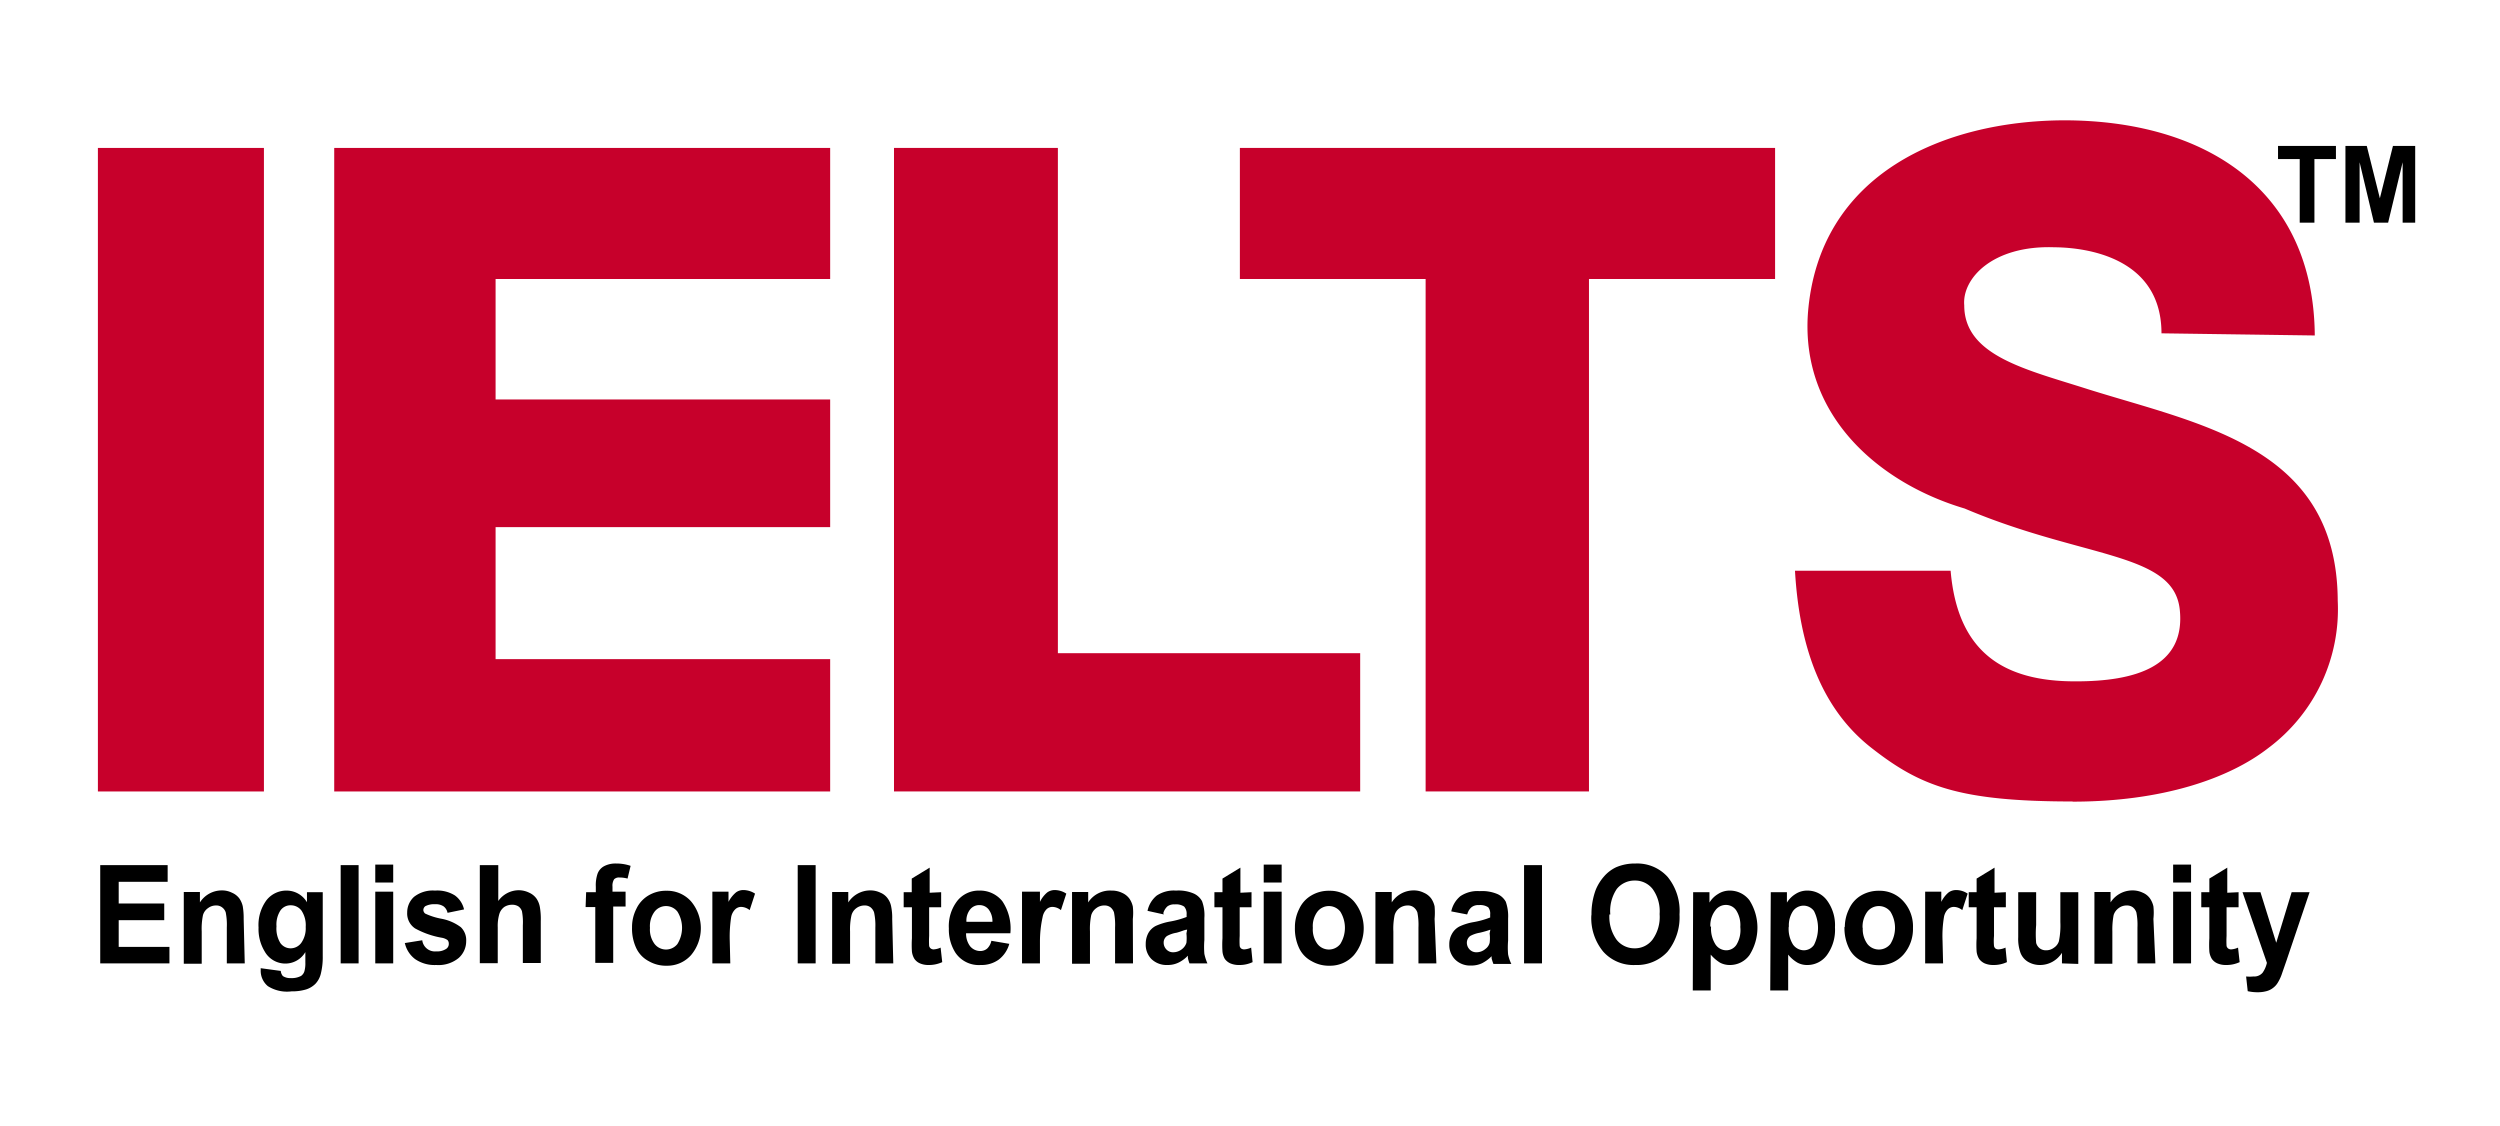
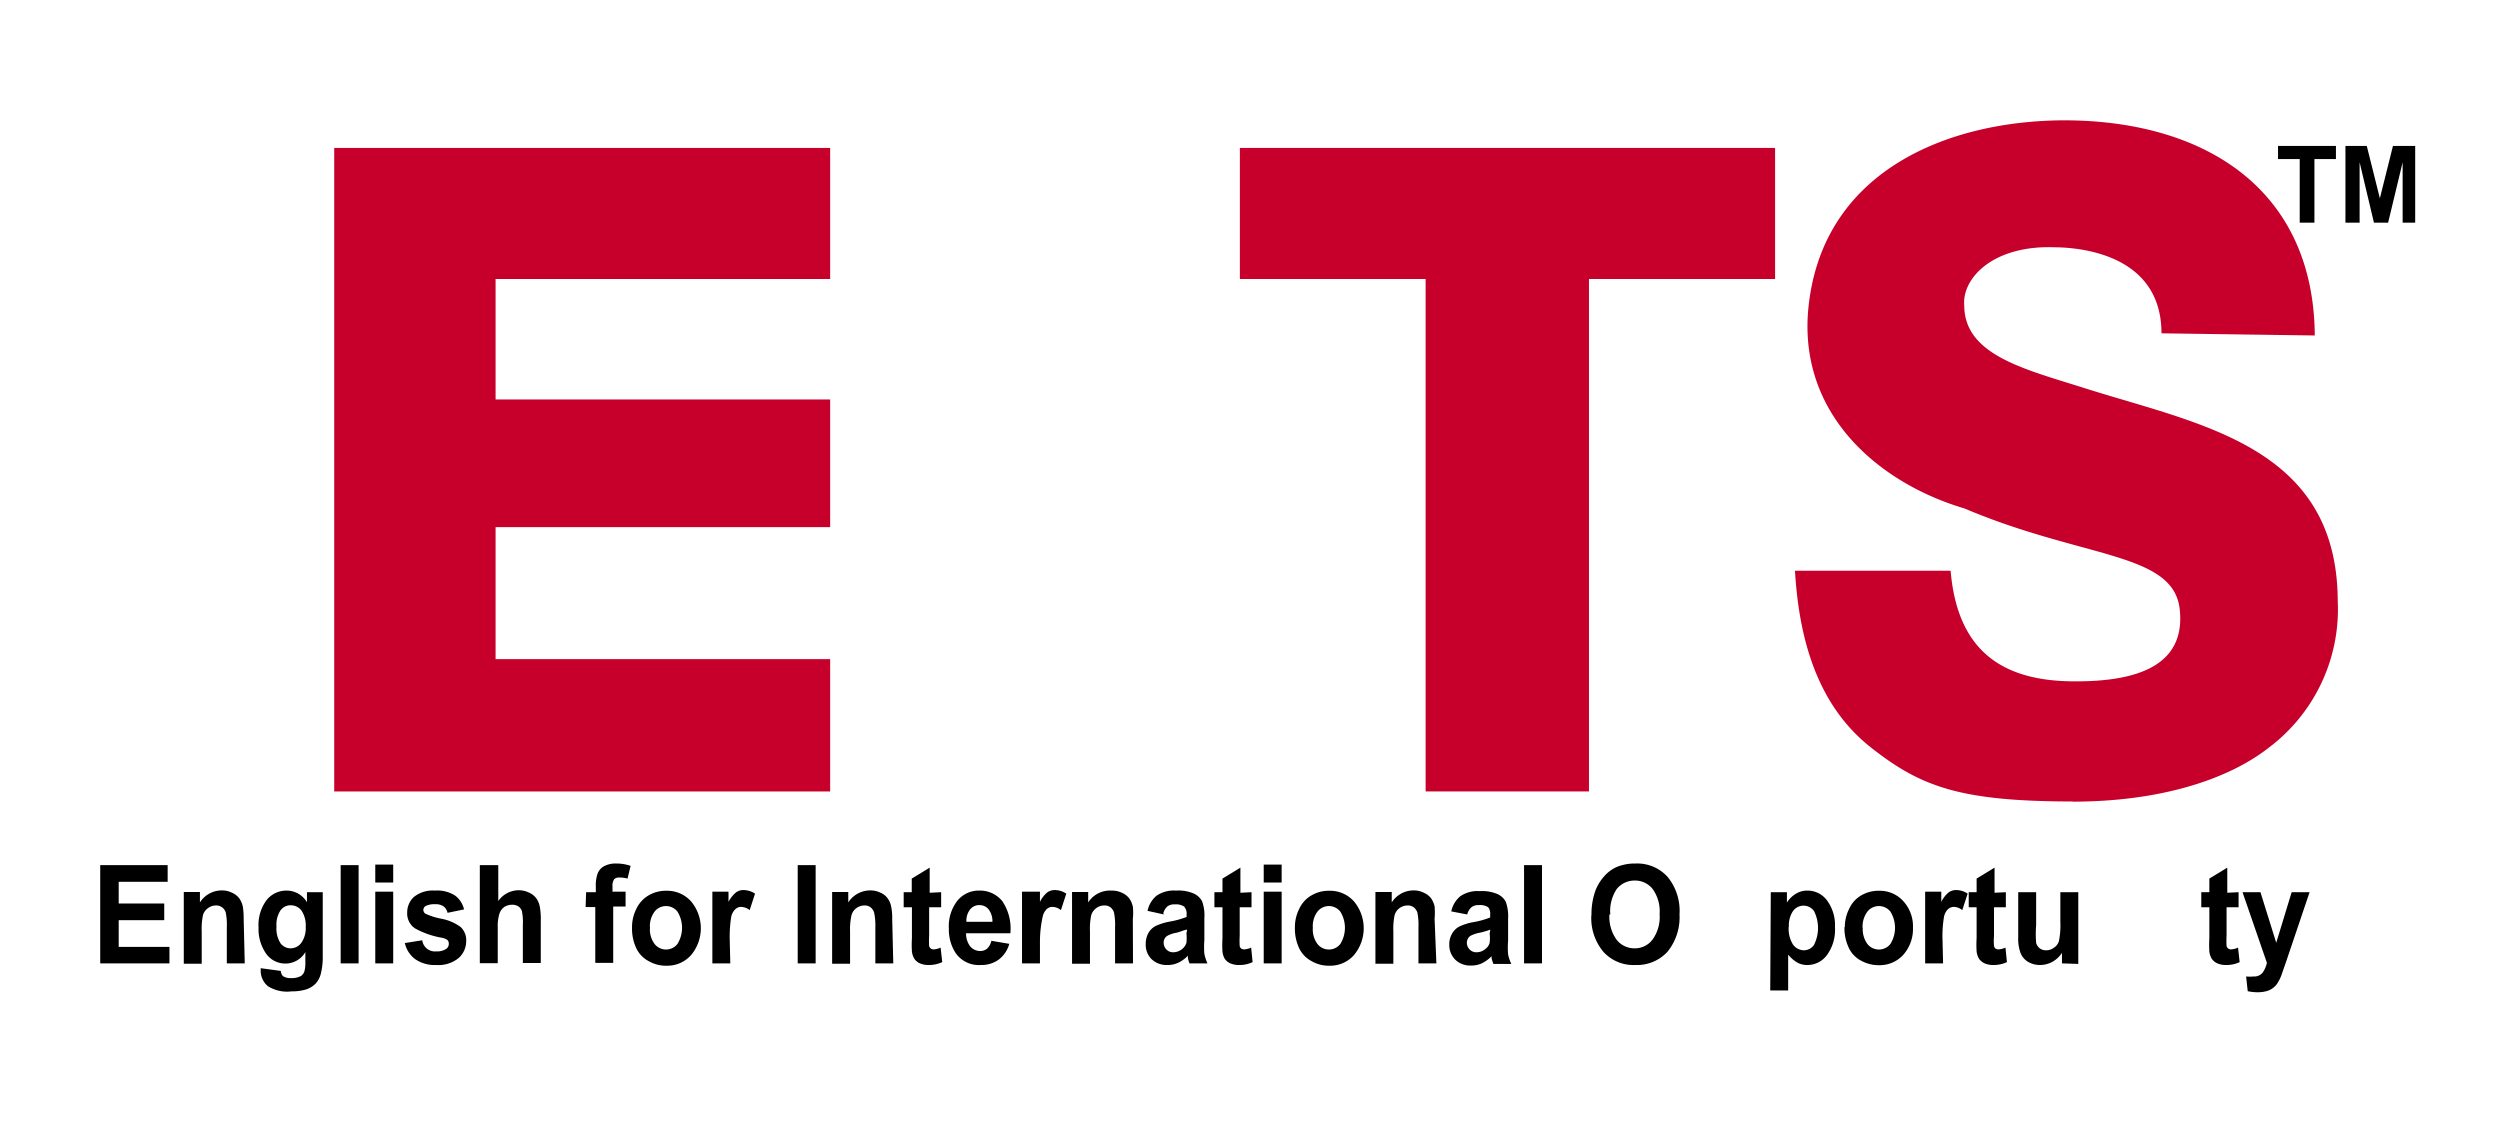
<svg xmlns="http://www.w3.org/2000/svg" viewBox="0 0 139.43 62.81">
  <path d="M5.59,53.73V48.25H9.35v.93H6.62v1.21H9.16v.93H6.62v1.49H9.45v.92Z" />
  <path d="M13.65,53.73h-1v-2a3.6,3.6,0,0,0-.06-.84.56.56,0,0,0-.21-.29.52.52,0,0,0-.33-.1.72.72,0,0,0-.45.15.7.7,0,0,0-.28.39,3.76,3.76,0,0,0-.07.91v1.8h-1v-4h.9v.58a1.45,1.45,0,0,1,1.21-.67,1.24,1.24,0,0,1,.58.13,1,1,0,0,1,.41.32,1.25,1.25,0,0,1,.19.44,4,4,0,0,1,.05.7Z" />
  <path d="M14.55,54l1.11.15a.49.49,0,0,0,.12.29.75.75,0,0,0,.44.11,1.1,1.1,0,0,0,.57-.12.49.49,0,0,0,.19-.27,1.68,1.68,0,0,0,.05-.48v-.58a1.29,1.29,0,0,1-1.1.64,1.32,1.32,0,0,1-1.17-.68,2.39,2.39,0,0,1-.34-1.33,2.33,2.33,0,0,1,.44-1.52A1.41,1.41,0,0,1,16,49.67a1.32,1.32,0,0,1,1.12.65v-.56H18v3.56a3.84,3.84,0,0,1-.11,1,1.25,1.25,0,0,1-.3.55,1.29,1.29,0,0,1-.51.31,2.71,2.71,0,0,1-.82.11A2,2,0,0,1,14.94,55a1.11,1.11,0,0,1-.4-.88s0-.08,0-.13Zm.87-2.33a1.54,1.54,0,0,0,.22.93.7.7,0,0,0,.56.29.74.74,0,0,0,.6-.3,1.41,1.41,0,0,0,.25-.89,1.47,1.47,0,0,0-.24-.92.74.74,0,0,0-.59-.29.68.68,0,0,0-.58.29A1.44,1.44,0,0,0,15.42,51.66Z" />
  <path d="M19,53.73V48.25h1v5.48Z" />
  <path d="M20.93,49.22v-1h1v1Zm0,4.51v-4h1v4Z" />
  <path d="M22.55,52.6l1-.16a.71.71,0,0,0,.78.62.9.9,0,0,0,.57-.15.33.33,0,0,0,.13-.28.29.29,0,0,0-.07-.2.76.76,0,0,0-.32-.13,4.78,4.78,0,0,1-1.49-.52,1,1,0,0,1-.44-.89,1.17,1.17,0,0,1,.38-.87,1.69,1.69,0,0,1,1.17-.35,1.85,1.85,0,0,1,1.11.27,1.32,1.32,0,0,1,.51.78l-.92.19a.6.6,0,0,0-.22-.36.78.78,0,0,0-.47-.12,1.08,1.08,0,0,0-.55.11.28.28,0,0,0-.11.22.28.28,0,0,0,.1.19,3.69,3.69,0,0,0,.91.29,2.61,2.61,0,0,1,1.08.47,1,1,0,0,1,.3.78,1.25,1.25,0,0,1-.42.94,1.77,1.77,0,0,1-1.25.39,1.92,1.92,0,0,1-1.18-.33,1.54,1.54,0,0,1-.57-.89Z" />
  <path d="M27.79,48.25v2a1.41,1.41,0,0,1,1.13-.6,1.33,1.33,0,0,1,.6.14,1,1,0,0,1,.41.34,1.23,1.23,0,0,1,.18.46,4,4,0,0,1,.05.79v2.33h-1v-2.1a3.28,3.28,0,0,0-.05-.79.54.54,0,0,0-.2-.27.63.63,0,0,0-.35-.09.8.8,0,0,0-.43.12.76.76,0,0,0-.28.39,2.38,2.38,0,0,0-.09.75v2h-1V48.25Z" />
  <path d="M32.69,49.76h.54v-.3a2,2,0,0,1,.1-.74.79.79,0,0,1,.36-.41,1.36,1.36,0,0,1,.67-.15,2.45,2.45,0,0,1,.81.13L35,49a1.74,1.74,0,0,0-.45-.06.38.38,0,0,0-.3.1.67.67,0,0,0-.09.41v.28h.73v.83H34.2v3.14h-1V50.59h-.54Z" />
  <path d="M35.25,51.69a2.24,2.24,0,0,1,.24-1,1.71,1.71,0,0,1,.68-.75,1.88,1.88,0,0,1,1-.26,1.78,1.78,0,0,1,1.37.59,2.33,2.33,0,0,1,0,3,1.77,1.77,0,0,1-1.35.59,1.91,1.91,0,0,1-1-.25,1.58,1.58,0,0,1-.7-.72,2.55,2.55,0,0,1-.24-1.16Zm1,.06a1.34,1.34,0,0,0,.26.9.81.81,0,0,0,1.27,0,1.71,1.71,0,0,0,0-1.81.81.81,0,0,0-1.27,0A1.35,1.35,0,0,0,36.25,51.75Z" />
  <path d="M40.73,53.73h-1v-4h.9v.57a1.71,1.71,0,0,1,.42-.53.68.68,0,0,1,.42-.13,1.2,1.2,0,0,1,.64.2l-.3.92a.79.79,0,0,0-.46-.18.47.47,0,0,0-.34.13.82.82,0,0,0-.23.43,7.28,7.28,0,0,0-.08,1.34Z" />
  <path d="M44.49,53.73V48.25h1v5.48Z" />
  <path d="M49.82,53.73h-1v-2a3.42,3.42,0,0,0-.07-.84.61.61,0,0,0-.2-.29.53.53,0,0,0-.34-.1.76.76,0,0,0-.45.15.73.73,0,0,0-.27.39,3.62,3.62,0,0,0-.08.91v1.8h-1v-4h.9v.58a1.46,1.46,0,0,1,1.21-.67,1.28,1.28,0,0,1,.59.13.93.93,0,0,1,.4.32,1.09,1.09,0,0,1,.19.44,3.12,3.12,0,0,1,.06.7Z" />
  <path d="M52.49,49.76v.84h-.67v1.6a4.64,4.64,0,0,0,0,.56.26.26,0,0,0,.09.14.28.28,0,0,0,.16.05,1.1,1.1,0,0,0,.39-.1l.09.81a1.77,1.77,0,0,1-.77.16,1.16,1.16,0,0,1-.47-.09.73.73,0,0,1-.31-.25,1,1,0,0,1-.14-.41,5.69,5.69,0,0,1,0-.74V50.6H50.4v-.84h.45V49l1-.61v1.4Z" />
-   <path d="M55.29,52.47l1,.17a1.66,1.66,0,0,1-.59.88,1.64,1.64,0,0,1-1,.3,1.57,1.57,0,0,1-1.41-.68,2.4,2.4,0,0,1-.37-1.36,2.3,2.3,0,0,1,.48-1.55,1.53,1.53,0,0,1,1.21-.56,1.59,1.59,0,0,1,1.29.59,2.72,2.72,0,0,1,.45,1.79H53.88a1.16,1.16,0,0,0,.23.73.73.73,0,0,0,.56.26.58.58,0,0,0,.39-.14A.83.83,0,0,0,55.29,52.47Zm.06-1.06a1.08,1.08,0,0,0-.22-.7.64.64,0,0,0-.5-.23.64.64,0,0,0-.53.25,1,1,0,0,0-.2.68Z" />
+   <path d="M55.29,52.47l1,.17a1.66,1.66,0,0,1-.59.88,1.64,1.64,0,0,1-1,.3,1.57,1.57,0,0,1-1.41-.68,2.4,2.4,0,0,1-.37-1.36,2.3,2.3,0,0,1,.48-1.55,1.53,1.53,0,0,1,1.21-.56,1.59,1.59,0,0,1,1.29.59,2.72,2.72,0,0,1,.45,1.79H53.88a1.16,1.16,0,0,0,.23.73.73.73,0,0,0,.56.26.58.58,0,0,0,.39-.14A.83.83,0,0,0,55.29,52.47Zm.06-1.06a1.08,1.08,0,0,0-.22-.7.64.64,0,0,0-.5-.23.64.64,0,0,0-.53.25,1,1,0,0,0-.2.68" />
  <path d="M58,53.73h-1v-4H58v.57a1.58,1.58,0,0,1,.41-.53.72.72,0,0,1,.42-.13,1.18,1.18,0,0,1,.64.2l-.3.92a.77.77,0,0,0-.46-.18.47.47,0,0,0-.34.13.82.82,0,0,0-.22.43A6.45,6.45,0,0,0,58,52.51Z" />
  <path d="M63.19,53.73h-1v-2a3.6,3.6,0,0,0-.06-.84.61.61,0,0,0-.2-.29.55.55,0,0,0-.34-.1.72.72,0,0,0-.45.15.75.75,0,0,0-.28.39,3.76,3.76,0,0,0-.07.91v1.8h-1v-4h.9v.58A1.45,1.45,0,0,1,62,49.67a1.31,1.31,0,0,1,.59.13,1,1,0,0,1,.4.32,1.25,1.25,0,0,1,.19.44,3.23,3.23,0,0,1,0,.7Z" />
  <path d="M64.91,51,64,50.8a1.5,1.5,0,0,1,.51-.85,1.72,1.72,0,0,1,1.08-.28,2.14,2.14,0,0,1,1,.17,1,1,0,0,1,.45.42,2.25,2.25,0,0,1,.13.94v1.23a4.64,4.64,0,0,0,0,.77,2.68,2.68,0,0,0,.17.53h-1a1.74,1.74,0,0,1-.09-.31c0-.06,0-.1,0-.12a1.77,1.77,0,0,1-.53.39,1.38,1.38,0,0,1-.6.13,1.22,1.22,0,0,1-.9-.33,1.13,1.13,0,0,1-.32-.84,1.27,1.27,0,0,1,.14-.6,1,1,0,0,1,.42-.41,3.36,3.36,0,0,1,.77-.24,4.83,4.83,0,0,0,.95-.26V51a.59.59,0,0,0-.14-.44.82.82,0,0,0-.52-.12.63.63,0,0,0-.41.11.8.8,0,0,0-.23.38Zm1.3.85c-.13,0-.32.1-.59.17a1.62,1.62,0,0,0-.53.18.44.44,0,0,0-.19.37.54.54,0,0,0,.15.38.5.5,0,0,0,.39.16.78.78,0,0,0,.5-.19.71.71,0,0,0,.23-.34,2.6,2.6,0,0,0,0-.52Z" />
  <path d="M69.8,49.76v.84h-.66v1.6a4.64,4.64,0,0,0,0,.56.25.25,0,0,0,.08.14.31.31,0,0,0,.17.05,1.1,1.1,0,0,0,.39-.1l.08.81a1.7,1.7,0,0,1-.76.16,1.21,1.21,0,0,1-.48-.09.79.79,0,0,1-.31-.25,1,1,0,0,1-.13-.41,5.69,5.69,0,0,1,0-.74V50.6h-.45v-.84h.45V49l1-.61v1.4Z" />
  <path d="M70.48,49.22v-1h1v1Zm0,4.51v-4h1v4Z" />
  <path d="M72.22,51.69a2.24,2.24,0,0,1,.24-1,1.66,1.66,0,0,1,.68-.75,1.88,1.88,0,0,1,1-.26,1.78,1.78,0,0,1,1.37.59,2.33,2.33,0,0,1,0,3,1.77,1.77,0,0,1-1.35.59,1.91,1.91,0,0,1-1-.25,1.58,1.58,0,0,1-.7-.72,2.55,2.55,0,0,1-.24-1.16Zm1,.06a1.34,1.34,0,0,0,.26.9.81.81,0,0,0,1.27,0,1.71,1.71,0,0,0,0-1.81.81.81,0,0,0-1.27,0A1.35,1.35,0,0,0,73.22,51.75Z" />
  <path d="M80.11,53.73h-1v-2a3.6,3.6,0,0,0-.06-.84.62.62,0,0,0-.21-.29.52.52,0,0,0-.33-.1.77.77,0,0,0-.46.15.73.73,0,0,0-.27.39,3.76,3.76,0,0,0-.07.91v1.8h-1v-4h.91v.58a1.45,1.45,0,0,1,1.21-.67,1.24,1.24,0,0,1,.58.13,1,1,0,0,1,.41.32,1.25,1.25,0,0,1,.19.44,4,4,0,0,1,0,.7Z" />
  <path d="M81.82,51l-.88-.17a1.5,1.5,0,0,1,.51-.85,1.72,1.72,0,0,1,1.08-.28,2.19,2.19,0,0,1,1,.17,1,1,0,0,1,.45.42,2.43,2.43,0,0,1,.13.94l0,1.23a4.64,4.64,0,0,0,0,.77,2.21,2.21,0,0,0,.18.53h-1a2.88,2.88,0,0,1-.1-.31c0-.06,0-.1,0-.12a2.06,2.06,0,0,1-.53.39,1.39,1.39,0,0,1-.61.13,1.19,1.19,0,0,1-.89-.33,1.14,1.14,0,0,1-.33-.84,1.16,1.16,0,0,1,.15-.6,1,1,0,0,1,.42-.41,3.06,3.06,0,0,1,.77-.24,4.68,4.68,0,0,0,.94-.26V51A.56.56,0,0,0,83,50.6a.81.81,0,0,0-.52-.12.6.6,0,0,0-.4.11.73.73,0,0,0-.24.38Zm1.3.85a5.45,5.45,0,0,1-.59.17,1.72,1.72,0,0,0-.53.18.47.47,0,0,0-.19.37.54.54,0,0,0,.15.38.51.51,0,0,0,.39.16.76.76,0,0,0,.5-.19.6.6,0,0,0,.23-.34,2,2,0,0,0,0-.52Z" />
  <path d="M85,53.73V48.25h1v5.48Z" />
  <path d="M88.76,51A3.85,3.85,0,0,1,89,49.62a2.64,2.64,0,0,1,.47-.75,2.06,2.06,0,0,1,.66-.5,2.65,2.65,0,0,1,1.09-.21,2.28,2.28,0,0,1,1.79.75A3,3,0,0,1,93.67,51,3.05,3.05,0,0,1,93,53.08a2.31,2.31,0,0,1-1.79.74,2.26,2.26,0,0,1-1.79-.74,2.94,2.94,0,0,1-.67-2Zm1,0a2.19,2.19,0,0,0,.4,1.41,1.26,1.26,0,0,0,1,.48,1.23,1.23,0,0,0,1-.48,2.16,2.16,0,0,0,.4-1.43,2.13,2.13,0,0,0-.39-1.4,1.24,1.24,0,0,0-1-.47,1.27,1.27,0,0,0-1,.47A2.21,2.21,0,0,0,89.81,51Z" />
-   <path d="M94.43,49.76h.91v.58a1.38,1.38,0,0,1,.48-.48,1.18,1.18,0,0,1,.66-.19,1.37,1.37,0,0,1,1.09.54,2.85,2.85,0,0,1,0,3.06,1.34,1.34,0,0,1-1.08.55,1.16,1.16,0,0,1-.56-.13,2.2,2.2,0,0,1-.52-.45v2h-1Zm1,1.92a1.65,1.65,0,0,0,.25,1,.73.73,0,0,0,.6.32.68.68,0,0,0,.56-.3,1.58,1.58,0,0,0,.22-1,1.52,1.52,0,0,0-.23-.93.69.69,0,0,0-.57-.3.72.72,0,0,0-.59.3A1.38,1.38,0,0,0,95.39,51.68Z" />
  <path d="M98.76,49.76h.9v.58a1.47,1.47,0,0,1,.48-.48,1.19,1.19,0,0,1,.67-.19,1.35,1.35,0,0,1,1.08.54,2.32,2.32,0,0,1,.45,1.51,2.39,2.39,0,0,1-.45,1.55,1.35,1.35,0,0,1-1.09.55,1.12,1.12,0,0,1-.55-.13,1.87,1.87,0,0,1-.52-.45v2h-1Zm1,1.92a1.66,1.66,0,0,0,.24,1,.76.76,0,0,0,.6.32.69.69,0,0,0,.57-.3,2.1,2.1,0,0,0,0-1.89.72.72,0,0,0-.58-.3.73.73,0,0,0-.59.3,1.44,1.44,0,0,0-.23.88Z" />
  <path d="M102.89,51.69a2.24,2.24,0,0,1,.24-1,1.64,1.64,0,0,1,.67-.75,1.91,1.91,0,0,1,1-.26,1.76,1.76,0,0,1,1.36.59,2.08,2.08,0,0,1,.53,1.48,2.17,2.17,0,0,1-.53,1.49,1.77,1.77,0,0,1-1.36.59,2,2,0,0,1-1-.25,1.55,1.55,0,0,1-.69-.72,2.55,2.55,0,0,1-.24-1.16Zm1,.06a1.4,1.4,0,0,0,.26.9.82.82,0,0,0,1.28,0,1.71,1.71,0,0,0,0-1.81.82.82,0,0,0-1.28,0A1.41,1.41,0,0,0,103.88,51.75Z" />
  <path d="M108.37,53.73h-1v-4h.9v.57a1.58,1.58,0,0,1,.41-.53.72.72,0,0,1,.42-.13,1.15,1.15,0,0,1,.64.2l-.3.92a.77.77,0,0,0-.45-.18.49.49,0,0,0-.35.13.82.82,0,0,0-.22.43,6.45,6.45,0,0,0-.08,1.34Z" />
  <path d="M111.87,49.76v.84h-.66v1.6a3.08,3.08,0,0,0,0,.56.25.25,0,0,0,.08.14.31.31,0,0,0,.17.05,1.1,1.1,0,0,0,.39-.1l.08.81a1.74,1.74,0,0,1-.77.16,1.19,1.19,0,0,1-.47-.09.79.79,0,0,1-.31-.25,1,1,0,0,1-.14-.41,5.69,5.69,0,0,1,0-.74V50.6h-.44v-.84h.44V49l1-.61v1.4Z" />
  <path d="M115,53.73v-.59a1.49,1.49,0,0,1-.53.5,1.42,1.42,0,0,1-.69.18,1.3,1.3,0,0,1-.66-.17,1,1,0,0,1-.43-.5,2.3,2.3,0,0,1-.13-.88V49.76h1v1.83a6.15,6.15,0,0,0,0,1,.59.59,0,0,0,.2.3.57.57,0,0,0,.36.11.71.71,0,0,0,.44-.15.67.67,0,0,0,.27-.36,4.41,4.41,0,0,0,.08-1.07V49.76h1v4Z" />
-   <path d="M120.21,53.73h-1v-2a3.6,3.6,0,0,0-.06-.84.61.61,0,0,0-.2-.29.55.55,0,0,0-.34-.1.72.72,0,0,0-.45.15.75.75,0,0,0-.28.39,4.38,4.38,0,0,0-.07.91v1.8h-1v-4h.9v.58a1.45,1.45,0,0,1,1.21-.67,1.31,1.31,0,0,1,.59.13.93.93,0,0,1,.4.32,1.25,1.25,0,0,1,.19.44,3.23,3.23,0,0,1,0,.7Z" />
-   <path d="M121.2,49.22v-1h1v1Zm0,4.51v-4h1v4Z" />
  <path d="M124.85,49.76v.84h-.67v1.6a4.64,4.64,0,0,0,0,.56.26.26,0,0,0,.09.14.28.28,0,0,0,.16.05,1.1,1.1,0,0,0,.39-.1l.09.81a1.74,1.74,0,0,1-.77.16,1.16,1.16,0,0,1-.47-.09.73.73,0,0,1-.31-.25,1,1,0,0,1-.14-.41,5.69,5.69,0,0,1,0-.74V50.6h-.45v-.84h.45V49l1-.61v1.4Z" />
  <path d="M125.07,49.76h1l.88,2.82.86-2.82h1l-1.29,3.82-.24.69a2.45,2.45,0,0,1-.24.53,1,1,0,0,1-.27.3,1,1,0,0,1-.37.18,1.83,1.83,0,0,1-.49.06,2.51,2.51,0,0,1-.55-.06l-.09-.82a2.17,2.17,0,0,0,.41,0,.61.61,0,0,0,.51-.21,1.55,1.55,0,0,0,.24-.55Z" />
  <path d="M115.61,44.7c-6.36,0-8.51-.85-11.25-3s-4-5.54-4.25-9.87h8.68c.38,4.46,2.86,6.19,7,6.17,3.22,0,6.12-.78,5.78-4s-5.35-2.82-12-5.64c-4.66-1.38-9.13-5.08-8.74-10.86.59-7.85,7.64-10.76,14.27-10.79,7.9,0,13.94,3.87,14,12l-8.55-.12c0-4.77-5.32-4.79-6-4.8-3.43-.11-5.13,1.75-5,3.24,0,2.83,3.51,3.59,6.91,4.68,6.38,2,13.88,3.24,13.92,11.79a9.66,9.66,0,0,1-3.86,8.21c-2.2,1.72-5.94,3-10.94,3Z" fill="#c7002b" />
-   <path d="M5.46,8.25h9.26V44.14H5.46Z" fill="#c7002b" />
  <path d="M18.64,8.25H46.3v7.31H27.64v6.72H46.3V29.4H27.64v7.36H46.3v7.38H18.64Z" fill="#c7002b" />
-   <path d="M49.86,8.25H59V36.43H75.86v7.71h-26Z" fill="#c7002b" />
  <path d="M69.15,8.25H99v7.31H88.62V44.14H79.51V15.56H69.15Z" fill="#c7002b" />
  <path d="M128.26,12.42V8.87h-1.21V8.14h3.23v.73h-1.2v3.55Z" />
  <path d="M130.81,12.42V8.14H132l.73,2.92.73-2.92h1.24v4.28H134V9.05l-.81,3.37h-.79l-.8-3.37v3.37Z" />
</svg>